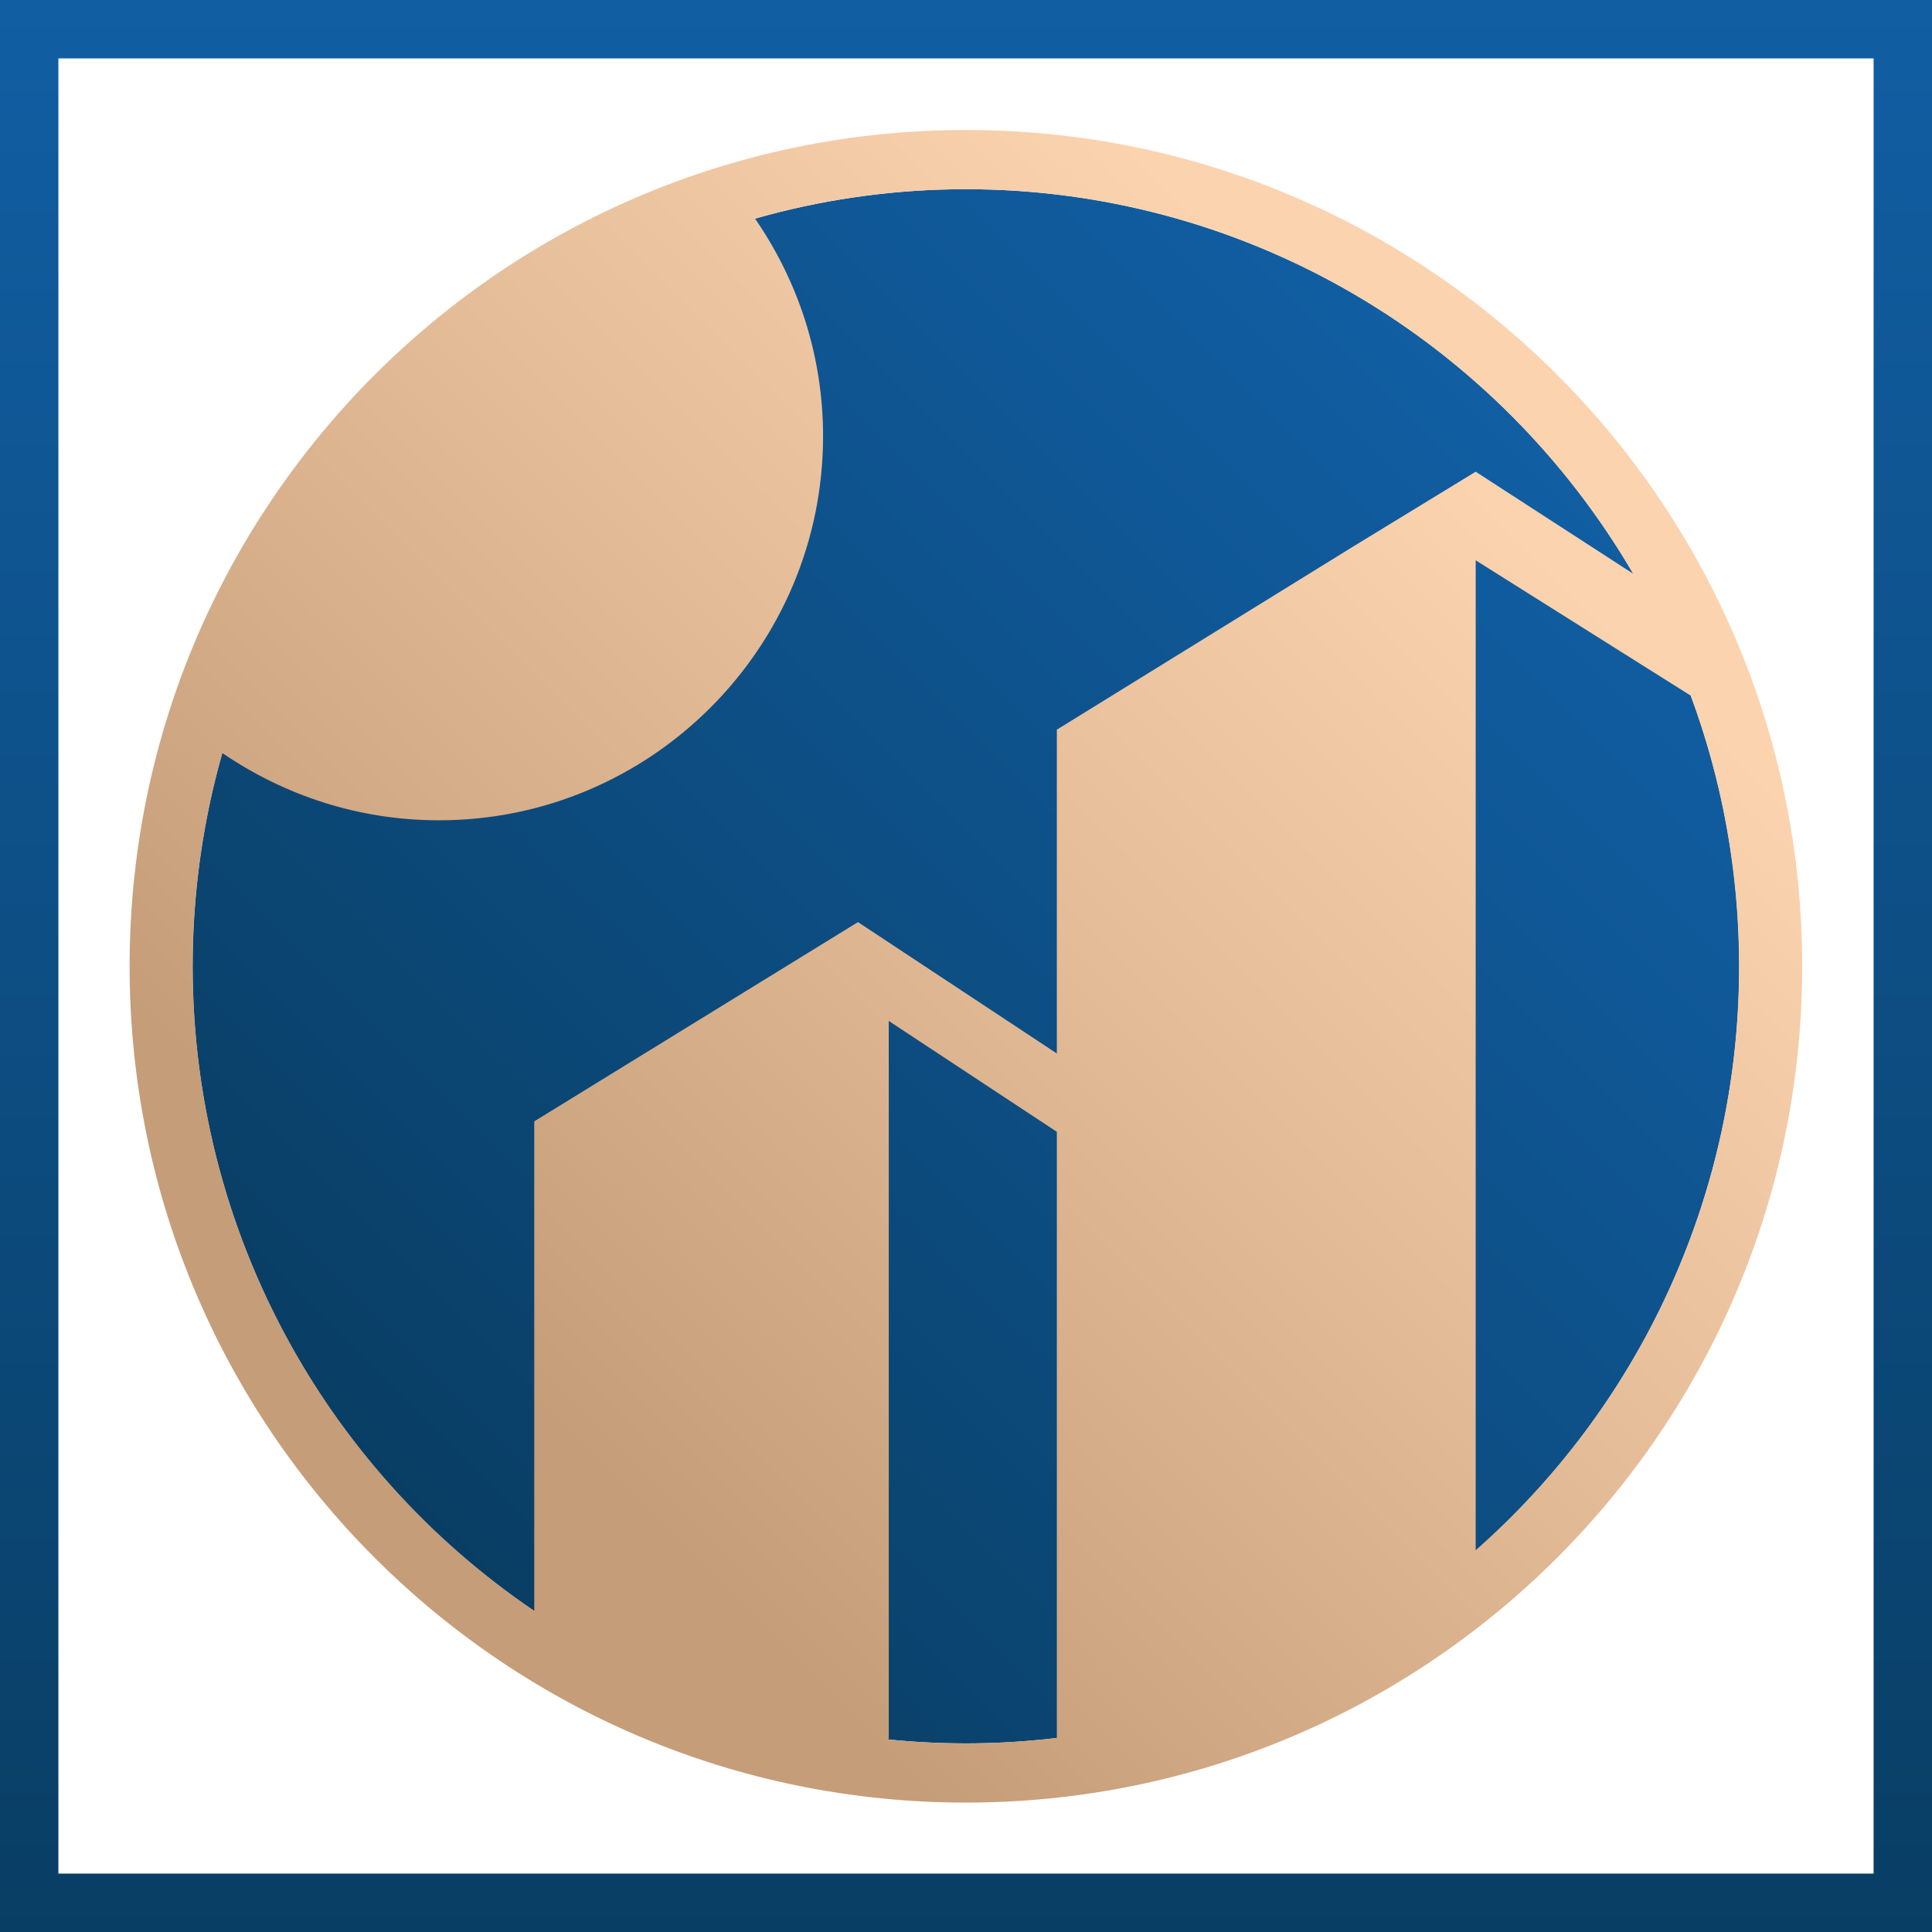
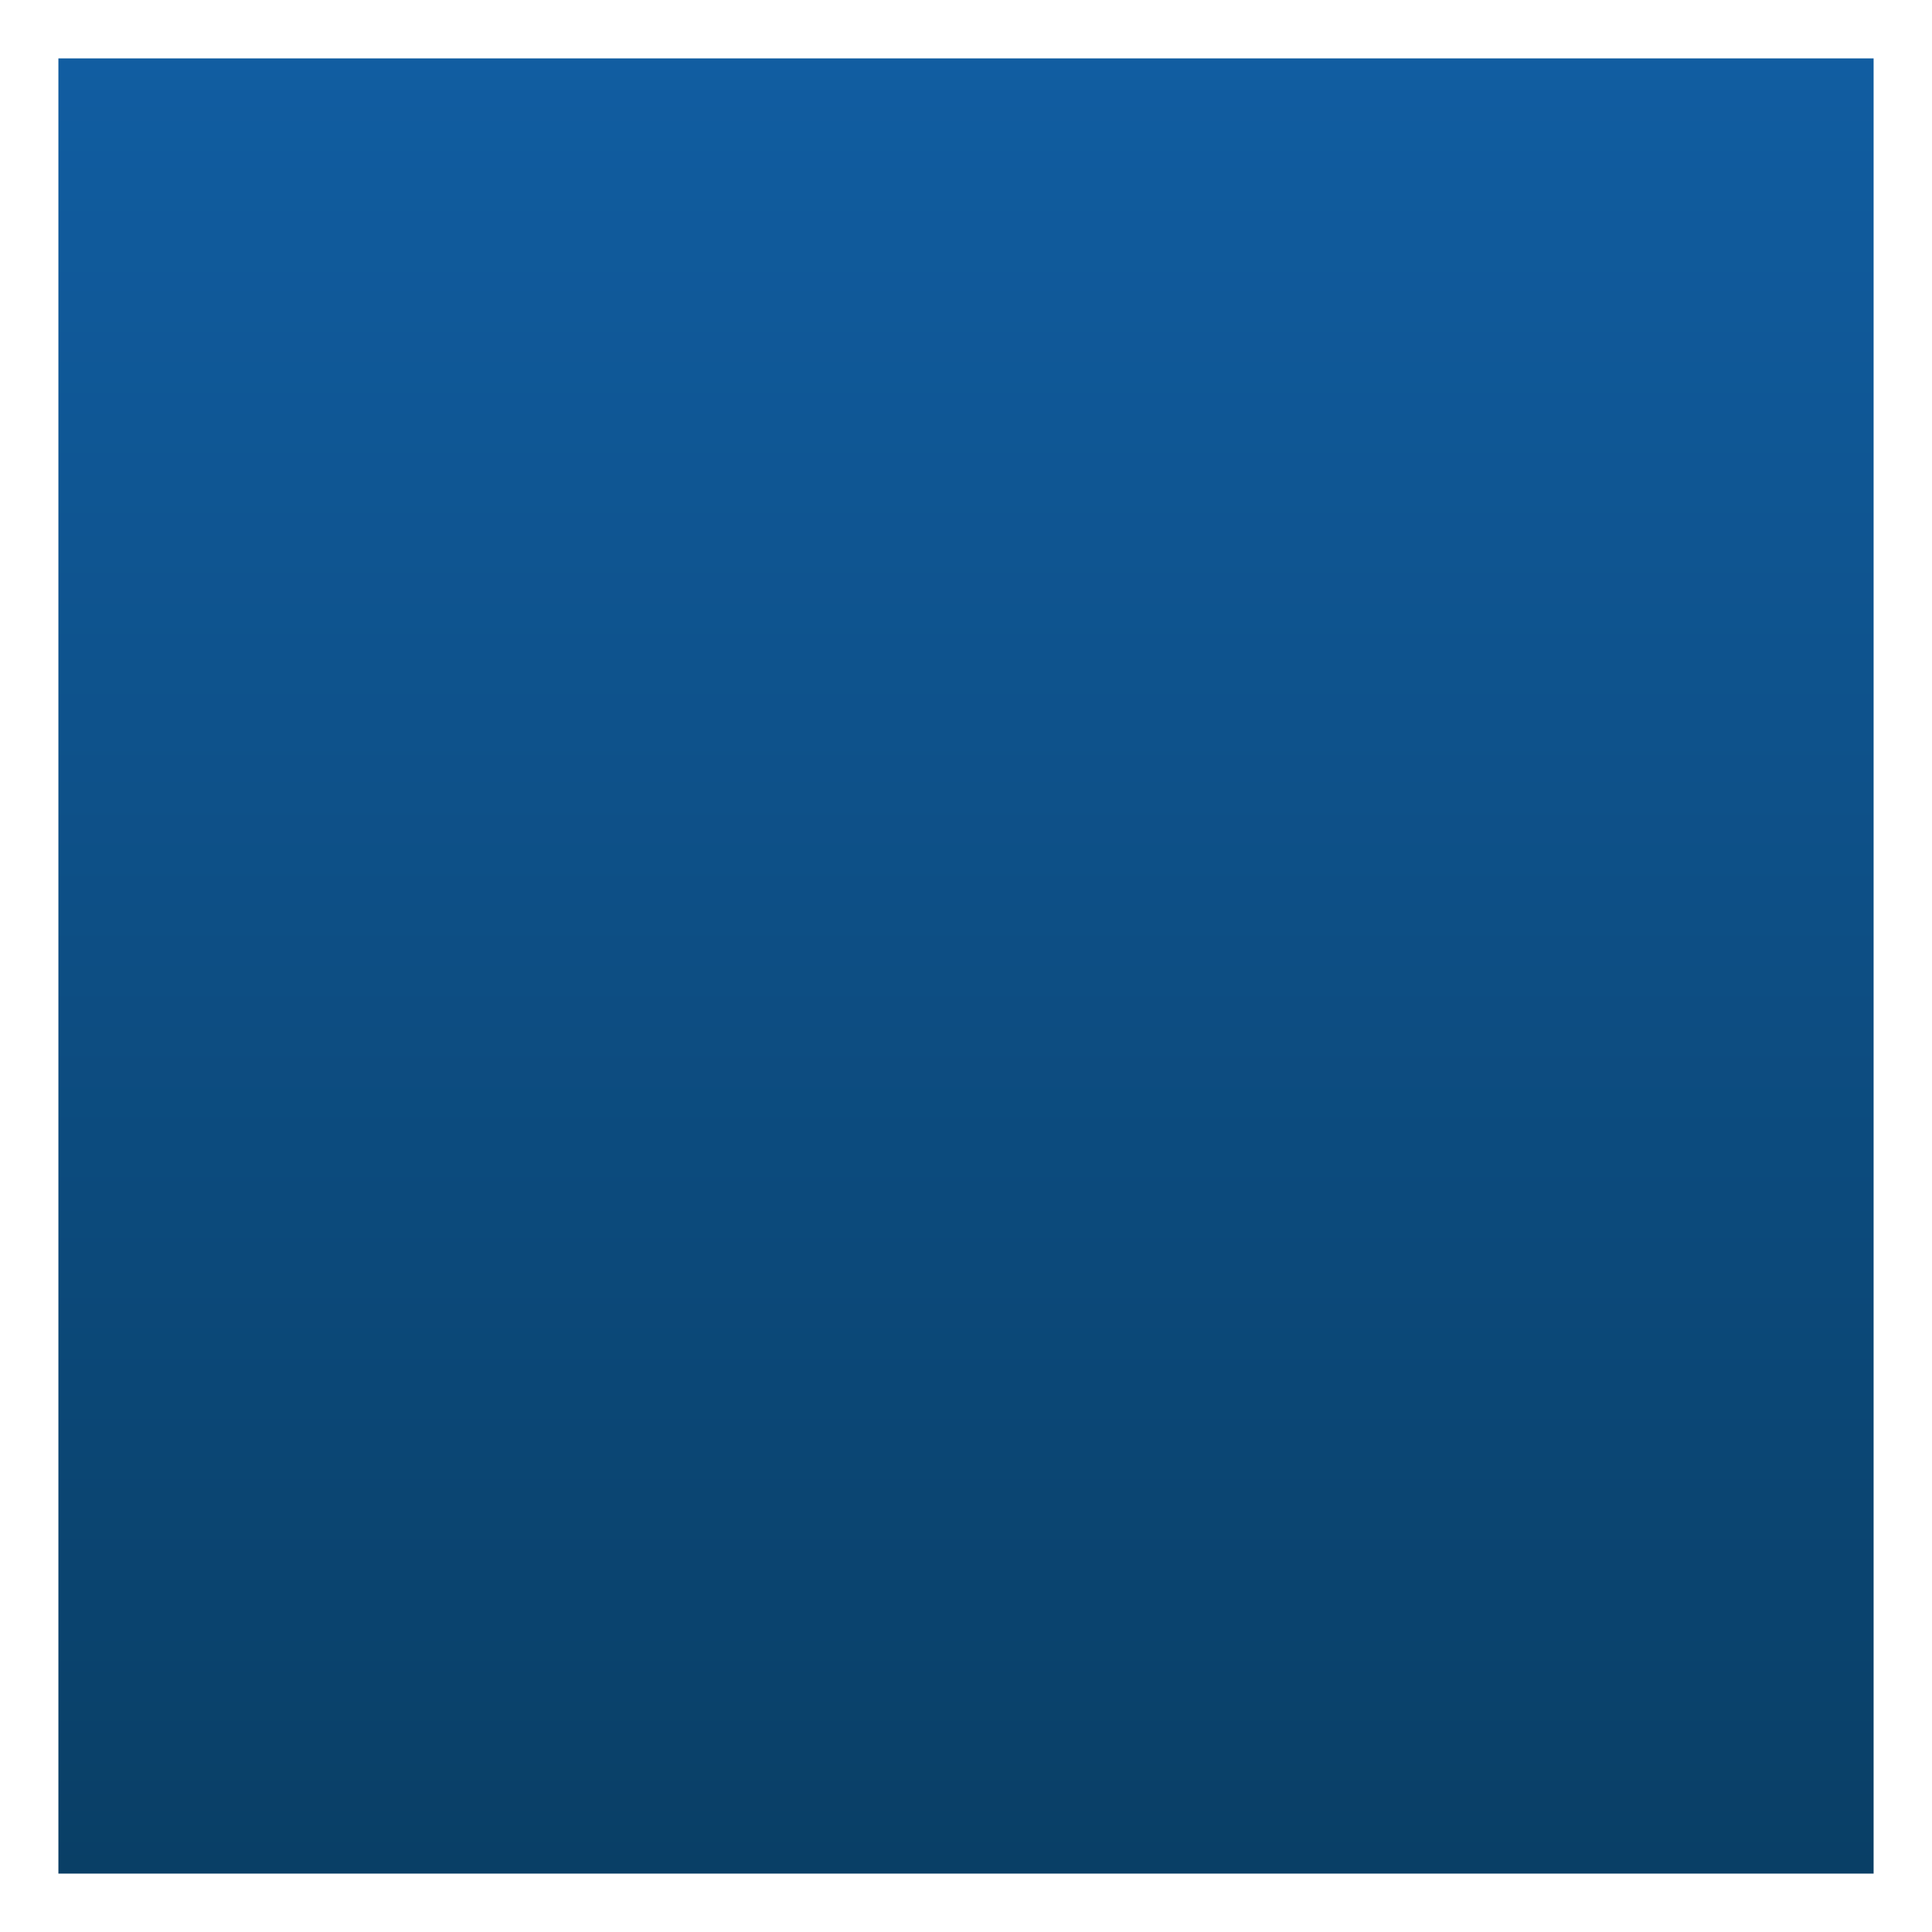
<svg xmlns="http://www.w3.org/2000/svg" xmlns:xlink="http://www.w3.org/1999/xlink" id="Lager_1" viewBox="0 0 97.93 97.93">
  <defs>
    <style>.cls-1{fill:url(#Ny_övertoningsruta_8-2);}.cls-2{fill:url(#Ny_övertoningsruta_8);}.cls-3{fill:url(#Ny_övertoningsruta_7);}</style>
    <linearGradient id="Ny_övertoningsruta_8" x1="21.18" y1="76.76" x2="76.75" y2="21.2" gradientTransform="translate(0)" gradientUnits="userSpaceOnUse">
      <stop offset="0" stop-color="#093e64" />
      <stop offset="1" stop-color="#115ea3" />
    </linearGradient>
    <linearGradient id="Ny_övertoningsruta_7" x1="18.99" y1="78.96" x2="78.94" y2="19" gradientUnits="userSpaceOnUse">
      <stop offset=".13" stop-color="#c59d79" />
      <stop offset=".56" stop-color="#e5bc98" />
      <stop offset=".92" stop-color="#fcd3af" />
    </linearGradient>
    <linearGradient id="Ny_övertoningsruta_8-2" x1="-78.68" y1="126.65" x2="19.25" y2="126.65" gradientTransform="translate(-77.69 19.25) rotate(-90)" xlink:href="#Ny_övertoningsruta_8" />
  </defs>
-   <ellipse class="cls-2" cx="48.96" cy="48.98" rx="39.2" ry="39.39" />
-   <path class="cls-3" d="M48.96,6.59C25.55,6.59,6.57,25.57,6.57,48.98s18.98,42.39,42.39,42.39,42.39-18.98,42.39-42.39S72.38,6.59,48.96,6.59Zm4.61,81.5c-1.51,.18-3.05,.28-4.61,.28-1.33,0-2.64-.07-3.94-.2v-.02s.02,0,.03,0V51.75l8.52,5.62v30.71Zm0-51.12v16.43l-10.08-6.66h0s0,0,0,0l-16.41,10.1v24.81c-10.44-7.08-17.31-19.07-17.31-32.68,0-3.75,.53-7.37,1.5-10.8,3.13,2.14,6.9,3.41,10.98,3.41,10.74,0,19.47-8.74,19.47-19.47,0-4.09-1.28-7.89-3.45-11.03,3.4-.97,6.98-1.49,10.69-1.49,14.42,0,27.01,7.83,33.82,19.49l-7.98-5.17-6.22,3.8-15,9.27Zm21.23,41.61V28.4l10.9,6.86c1.58,4.27,2.45,8.9,2.45,13.73,0,11.8-5.17,22.38-13.36,29.6Z" />
-   <path class="cls-1" d="M97.93,97.93H0V0H97.93V97.93ZM2.96,94.97H94.97V2.96H2.96V94.97Z" />
+   <path class="cls-1" d="M97.93,97.93H0H97.93V97.93ZM2.96,94.97H94.97V2.96H2.96V94.97Z" />
</svg>